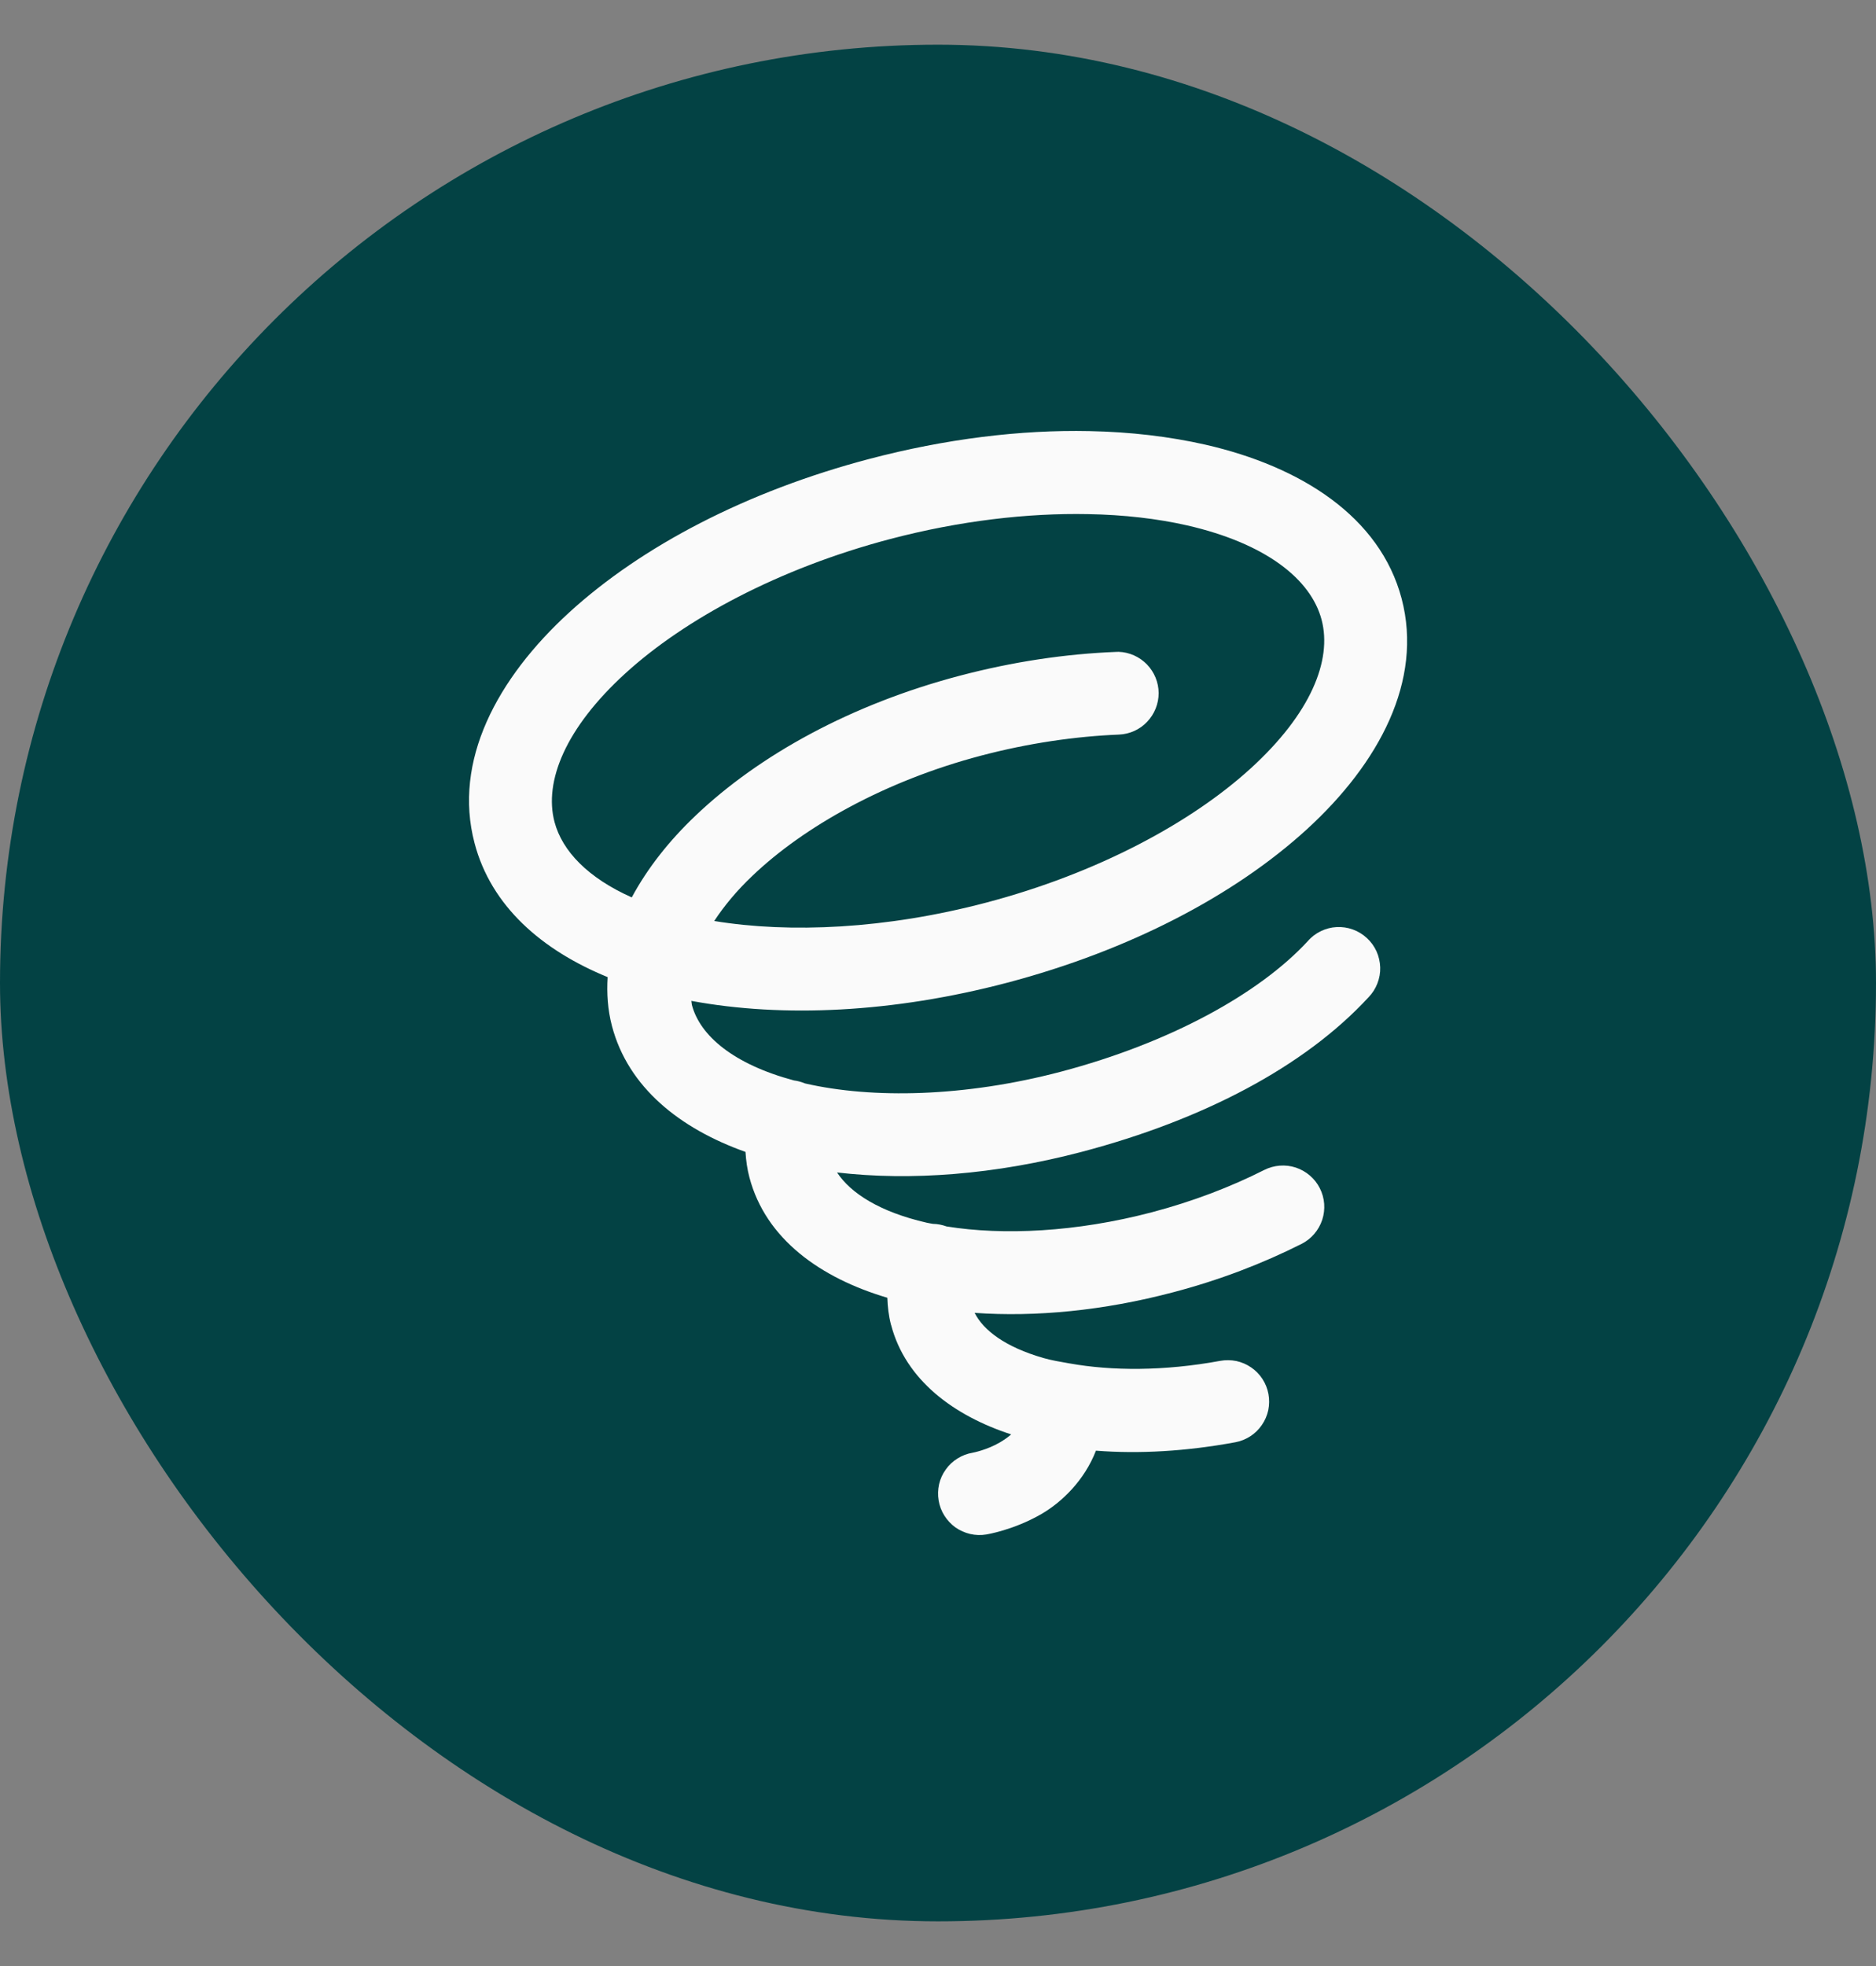
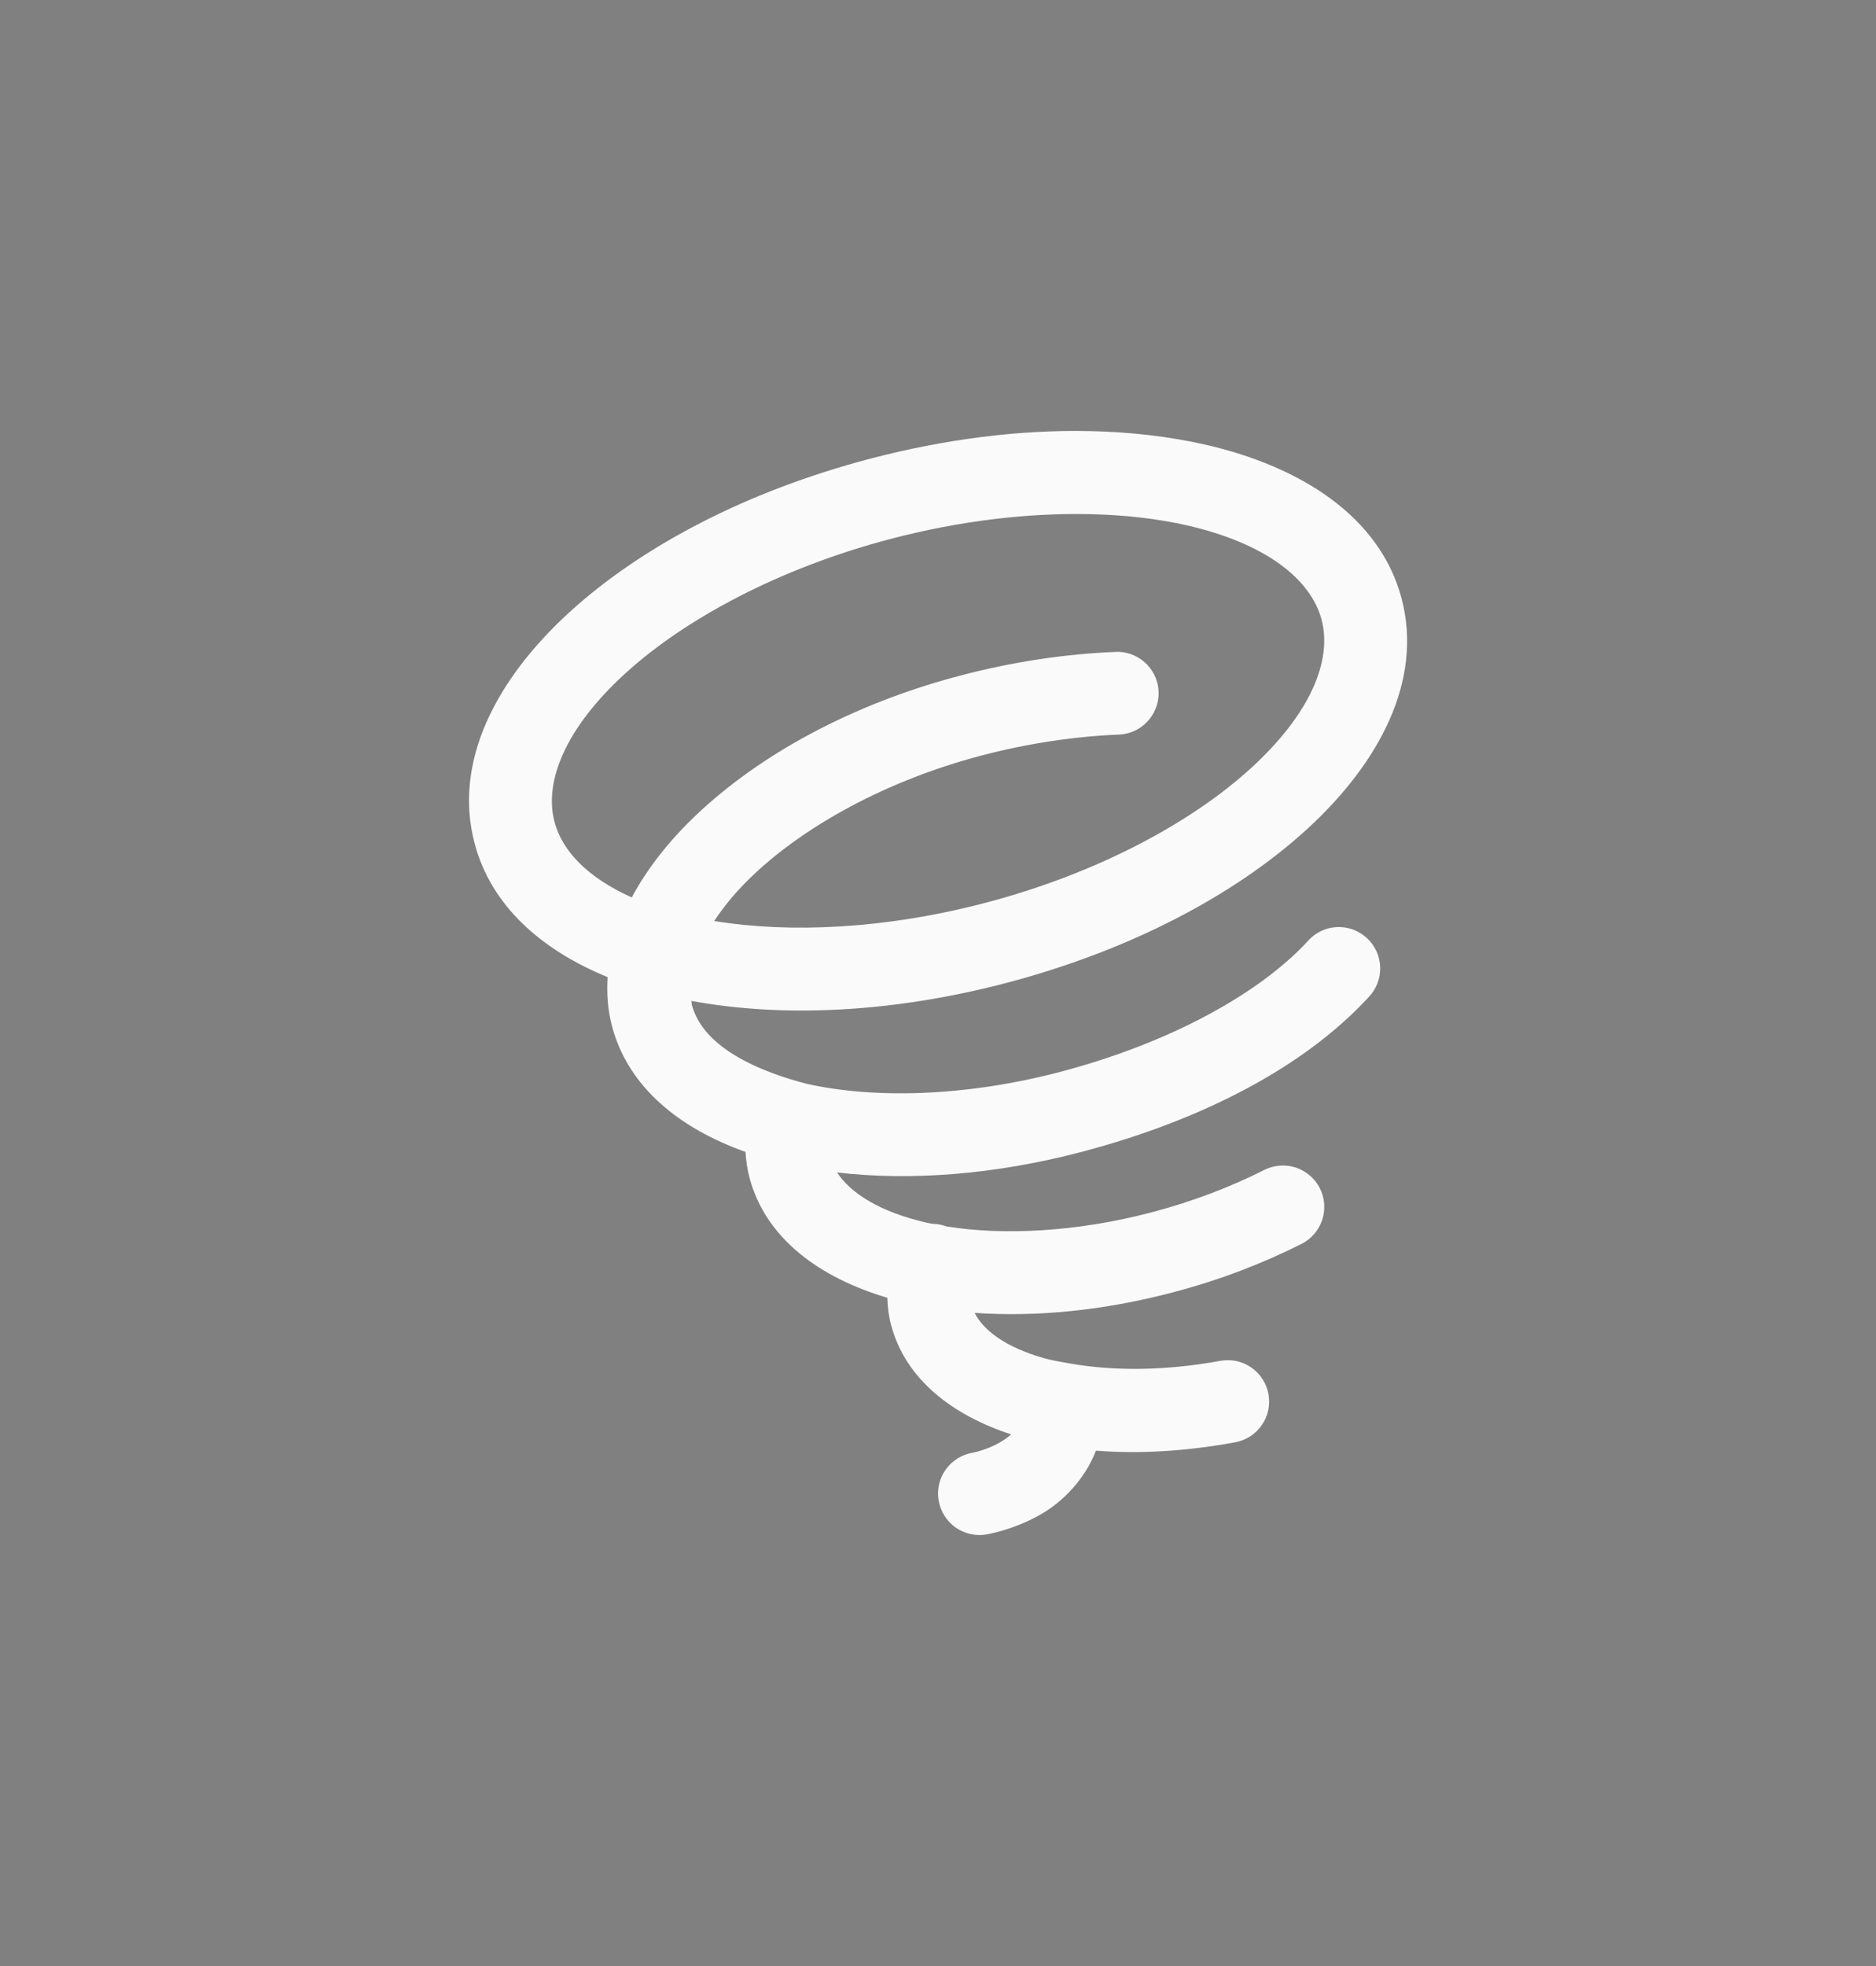
<svg xmlns="http://www.w3.org/2000/svg" width="21" height="22" viewBox="0 0 21 22" fill="none">
  <rect x="0" y="0" width="21" height="22" fill="#808080" stroke="none" />
-   <rect y="0.5" width="21" height="21" rx="10.5" fill="#034244" />
-   <path d="M12.194 4.824C11.425 4.808 10.587 4.91 9.729 5.136C8.356 5.498 7.184 6.112 6.373 6.852C5.562 7.593 5.07 8.517 5.312 9.434C5.497 10.139 6.064 10.632 6.802 10.934C6.791 11.115 6.802 11.297 6.85 11.48C7.031 12.169 7.612 12.629 8.345 12.89C8.351 12.986 8.364 13.081 8.389 13.175C8.571 13.866 9.186 14.301 9.933 14.522C9.936 14.623 9.948 14.724 9.974 14.825L9.975 14.826C10.137 15.444 10.678 15.842 11.319 16.051C11.284 16.082 11.244 16.11 11.194 16.14C11.045 16.227 10.888 16.256 10.888 16.256C10.828 16.266 10.77 16.288 10.719 16.32C10.667 16.352 10.622 16.394 10.587 16.444C10.551 16.493 10.526 16.549 10.512 16.609C10.499 16.668 10.497 16.729 10.507 16.79C10.517 16.849 10.538 16.907 10.571 16.959C10.603 17.01 10.645 17.055 10.694 17.091C10.744 17.126 10.8 17.151 10.859 17.165C10.918 17.179 10.98 17.181 11.04 17.171C11.04 17.171 11.346 17.123 11.661 16.94C11.885 16.809 12.139 16.567 12.268 16.233C12.754 16.271 13.281 16.24 13.828 16.139C13.888 16.128 13.945 16.105 13.996 16.072C14.047 16.039 14.091 15.996 14.125 15.946C14.16 15.896 14.184 15.839 14.197 15.78C14.209 15.72 14.21 15.659 14.199 15.599C14.188 15.539 14.165 15.482 14.132 15.431C14.099 15.38 14.056 15.336 14.006 15.302C13.956 15.267 13.899 15.243 13.84 15.23C13.78 15.218 13.719 15.217 13.659 15.228C13.029 15.344 12.445 15.341 11.975 15.257H11.974C11.872 15.239 11.769 15.222 11.679 15.196C11.25 15.072 11.009 14.886 10.91 14.691C11.593 14.739 12.351 14.667 13.131 14.461C13.653 14.324 14.136 14.138 14.57 13.919C14.679 13.864 14.762 13.767 14.801 13.65C14.839 13.533 14.83 13.406 14.774 13.296C14.719 13.187 14.622 13.104 14.505 13.065C14.389 13.027 14.261 13.037 14.152 13.092C13.778 13.281 13.354 13.444 12.895 13.565C12.047 13.788 11.232 13.826 10.596 13.724C10.547 13.706 10.495 13.696 10.443 13.695C10.42 13.691 10.395 13.687 10.373 13.682C9.846 13.561 9.522 13.351 9.37 13.12C10.196 13.216 11.139 13.145 12.114 12.888C13.462 12.532 14.599 11.94 15.319 11.16C15.362 11.116 15.396 11.063 15.418 11.006C15.441 10.948 15.452 10.886 15.45 10.825C15.448 10.763 15.434 10.702 15.409 10.646C15.383 10.589 15.347 10.539 15.301 10.497C15.256 10.455 15.202 10.422 15.144 10.401C15.086 10.38 15.024 10.371 14.963 10.374C14.901 10.377 14.84 10.393 14.785 10.42C14.729 10.447 14.679 10.485 14.639 10.532C14.097 11.118 13.1 11.669 11.877 11.992C10.8 12.276 9.768 12.297 9.013 12.124C9.011 12.123 9.009 12.123 9.007 12.122C8.968 12.106 8.928 12.095 8.887 12.09C8.213 11.909 7.836 11.591 7.745 11.245C7.742 11.231 7.742 11.215 7.739 11.2C8.766 11.39 9.996 11.333 11.273 10.997C12.645 10.635 13.817 10.021 14.628 9.281C15.439 8.54 15.931 7.616 15.69 6.699C15.448 5.782 14.564 5.221 13.494 4.976C13.092 4.885 12.655 4.833 12.194 4.824ZM12.178 5.753C12.582 5.76 12.957 5.804 13.288 5.879C14.17 6.081 14.674 6.481 14.794 6.935C14.914 7.39 14.671 7.986 14.003 8.596C13.335 9.206 12.283 9.773 11.037 10.101C9.918 10.396 8.842 10.445 7.995 10.306C8.104 10.141 8.243 9.97 8.425 9.798C8.999 9.251 9.906 8.74 10.977 8.457C11.515 8.315 12.039 8.24 12.526 8.22C12.646 8.215 12.759 8.164 12.841 8.077C12.924 7.99 12.97 7.875 12.97 7.755C12.969 7.635 12.922 7.521 12.839 7.435C12.755 7.349 12.642 7.298 12.522 7.294C12.511 7.294 12.501 7.294 12.49 7.295C11.933 7.317 11.343 7.403 10.741 7.562C9.531 7.881 8.5 8.447 7.786 9.127C7.49 9.408 7.246 9.718 7.072 10.042C6.585 9.825 6.294 9.526 6.207 9.197C6.088 8.743 6.33 8.147 6.998 7.537C7.666 6.927 8.719 6.36 9.964 6.032C10.743 5.827 11.503 5.74 12.178 5.753Z" fill="#FAFAFA" />
+   <path d="M12.194 4.824C11.425 4.808 10.587 4.91 9.729 5.136C8.356 5.498 7.184 6.112 6.373 6.852C5.562 7.593 5.07 8.517 5.312 9.434C5.497 10.139 6.064 10.632 6.802 10.934C6.791 11.115 6.802 11.297 6.85 11.48C7.031 12.169 7.612 12.629 8.345 12.89C8.351 12.986 8.364 13.081 8.389 13.175C8.571 13.866 9.186 14.301 9.933 14.522C9.936 14.623 9.948 14.724 9.974 14.825L9.975 14.826C10.137 15.444 10.678 15.842 11.319 16.051C11.284 16.082 11.244 16.11 11.194 16.14C11.045 16.227 10.888 16.256 10.888 16.256C10.828 16.266 10.77 16.288 10.719 16.32C10.667 16.352 10.622 16.394 10.587 16.444C10.551 16.493 10.526 16.549 10.512 16.609C10.499 16.668 10.497 16.729 10.507 16.79C10.517 16.849 10.538 16.907 10.571 16.959C10.603 17.01 10.645 17.055 10.694 17.091C10.744 17.126 10.8 17.151 10.859 17.165C10.918 17.179 10.98 17.181 11.04 17.171C11.04 17.171 11.346 17.123 11.661 16.94C11.885 16.809 12.139 16.567 12.268 16.233C12.754 16.271 13.281 16.24 13.828 16.139C13.888 16.128 13.945 16.105 13.996 16.072C14.047 16.039 14.091 15.996 14.125 15.946C14.16 15.896 14.184 15.839 14.197 15.78C14.209 15.72 14.21 15.659 14.199 15.599C14.188 15.539 14.165 15.482 14.132 15.431C14.099 15.38 14.056 15.336 14.006 15.302C13.956 15.267 13.899 15.243 13.84 15.23C13.78 15.218 13.719 15.217 13.659 15.228C13.029 15.344 12.445 15.341 11.975 15.257H11.974C11.872 15.239 11.769 15.222 11.679 15.196C11.25 15.072 11.009 14.886 10.91 14.691C11.593 14.739 12.351 14.667 13.131 14.461C13.653 14.324 14.136 14.138 14.57 13.919C14.679 13.864 14.762 13.767 14.801 13.65C14.839 13.533 14.83 13.406 14.774 13.296C14.719 13.187 14.622 13.104 14.505 13.065C14.389 13.027 14.261 13.037 14.152 13.092C13.778 13.281 13.354 13.444 12.895 13.565C12.047 13.788 11.232 13.826 10.596 13.724C10.547 13.706 10.495 13.696 10.443 13.695C10.42 13.691 10.395 13.687 10.373 13.682C9.846 13.561 9.522 13.351 9.37 13.12C10.196 13.216 11.139 13.145 12.114 12.888C13.462 12.532 14.599 11.94 15.319 11.16C15.362 11.116 15.396 11.063 15.418 11.006C15.441 10.948 15.452 10.886 15.45 10.825C15.448 10.763 15.434 10.702 15.409 10.646C15.383 10.589 15.347 10.539 15.301 10.497C15.256 10.455 15.202 10.422 15.144 10.401C15.086 10.38 15.024 10.371 14.963 10.374C14.901 10.377 14.84 10.393 14.785 10.42C14.729 10.447 14.679 10.485 14.639 10.532C14.097 11.118 13.1 11.669 11.877 11.992C10.8 12.276 9.768 12.297 9.013 12.124C9.011 12.123 9.009 12.123 9.007 12.122C8.213 11.909 7.836 11.591 7.745 11.245C7.742 11.231 7.742 11.215 7.739 11.2C8.766 11.39 9.996 11.333 11.273 10.997C12.645 10.635 13.817 10.021 14.628 9.281C15.439 8.54 15.931 7.616 15.69 6.699C15.448 5.782 14.564 5.221 13.494 4.976C13.092 4.885 12.655 4.833 12.194 4.824ZM12.178 5.753C12.582 5.76 12.957 5.804 13.288 5.879C14.17 6.081 14.674 6.481 14.794 6.935C14.914 7.39 14.671 7.986 14.003 8.596C13.335 9.206 12.283 9.773 11.037 10.101C9.918 10.396 8.842 10.445 7.995 10.306C8.104 10.141 8.243 9.97 8.425 9.798C8.999 9.251 9.906 8.74 10.977 8.457C11.515 8.315 12.039 8.24 12.526 8.22C12.646 8.215 12.759 8.164 12.841 8.077C12.924 7.99 12.97 7.875 12.97 7.755C12.969 7.635 12.922 7.521 12.839 7.435C12.755 7.349 12.642 7.298 12.522 7.294C12.511 7.294 12.501 7.294 12.49 7.295C11.933 7.317 11.343 7.403 10.741 7.562C9.531 7.881 8.5 8.447 7.786 9.127C7.49 9.408 7.246 9.718 7.072 10.042C6.585 9.825 6.294 9.526 6.207 9.197C6.088 8.743 6.33 8.147 6.998 7.537C7.666 6.927 8.719 6.36 9.964 6.032C10.743 5.827 11.503 5.74 12.178 5.753Z" fill="#FAFAFA" />
</svg>